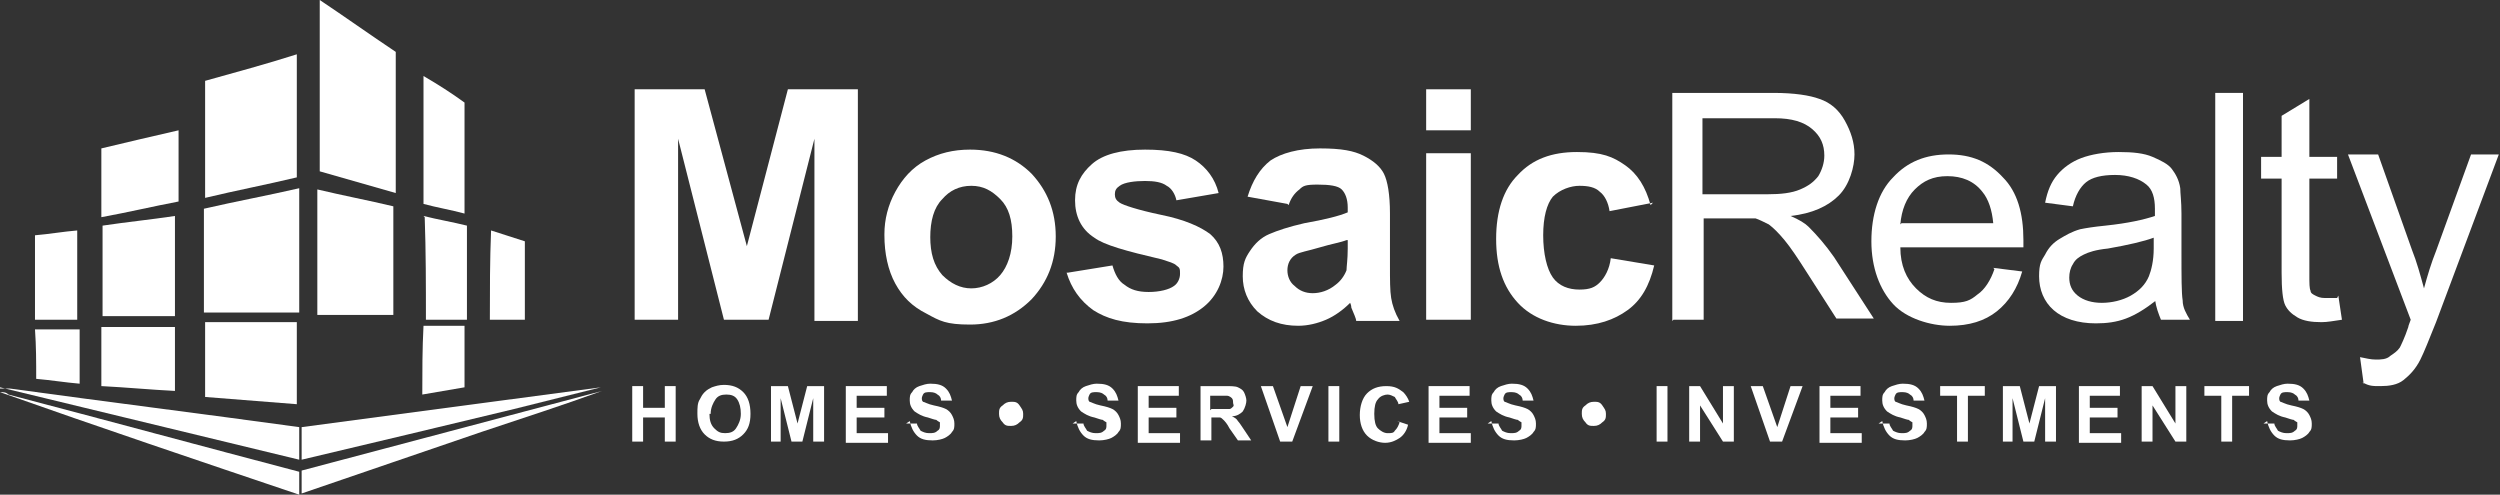
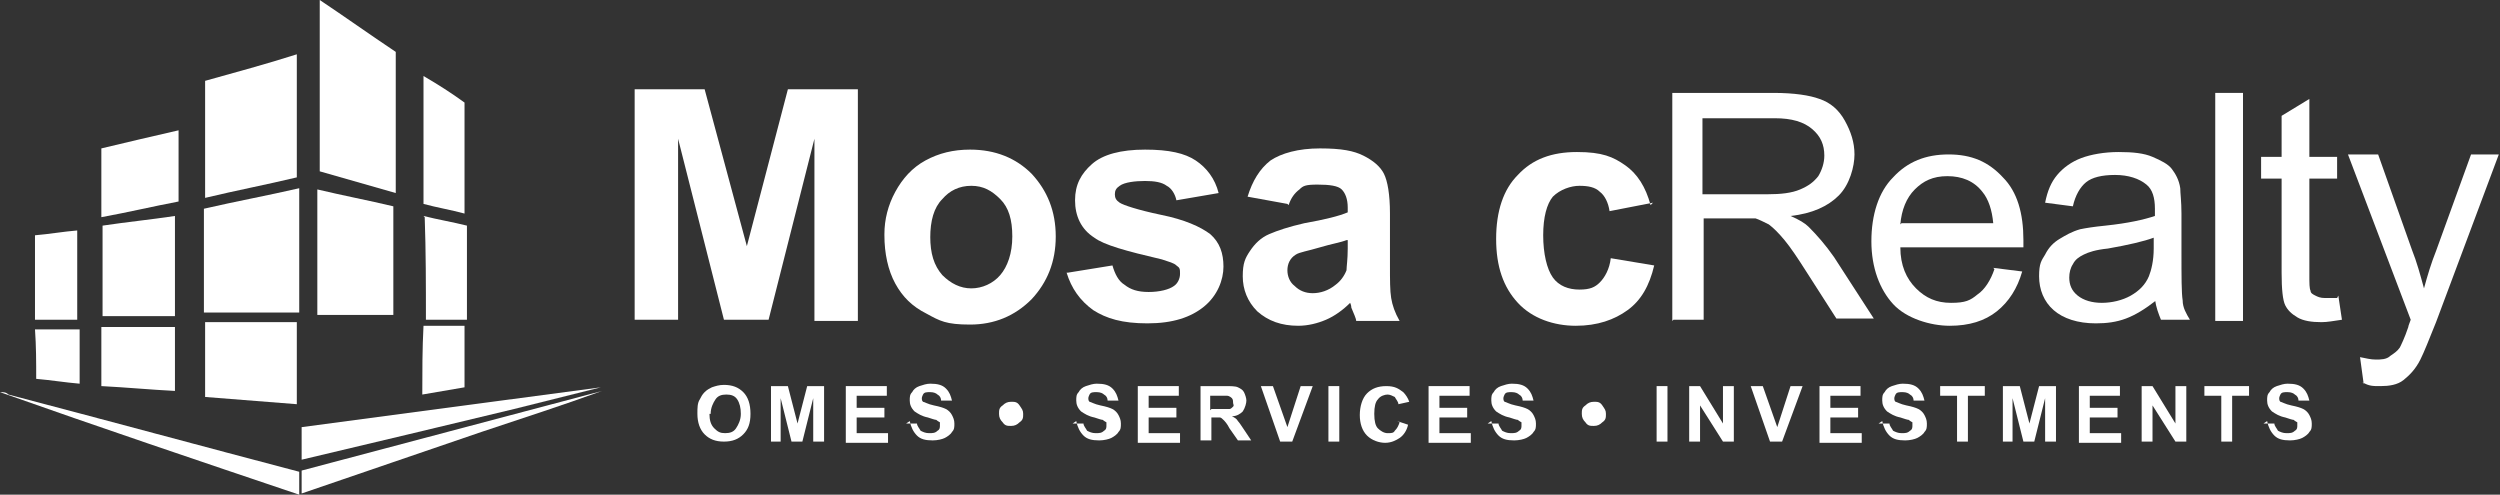
<svg xmlns="http://www.w3.org/2000/svg" id="Capa_2" data-name="Capa 2" viewBox="0 0 207.2 41">
  <rect x="0" y="0" width="207.2" height="41" fill="#333333" stroke="none" />
  <defs>
    <style>
      .cls-1 {
        fill: #fff;
      }
    </style>
  </defs>
  <g id="Capa_1-2" data-name="Capa 1">
    <g>
      <g>
        <path class="cls-1" d="M26.5,0c2.1,1.4,4.2,2.9,6.3,4.3,0,3.9,0,7.8,0,11.7-2.1-.6-4.2-1.2-6.3-1.8,0-4.7,0-9.5,0-14.2Z" />
        <path class="cls-1" d="M35.1,6.3c1.2,.7,2.3,1.4,3.4,2.2,0,3.1,0,6.1,0,9.2-1.1-.3-2.3-.5-3.4-.8,0-3.5,0-7,0-10.6Z" />
        <path class="cls-1" d="M26.3,15.7c2.1,.5,4.2,.9,6.3,1.4,0,3,0,6,0,9-2.1,0-4.2,0-6.3,0,0-3.5,0-7,0-10.4Z" />
        <path class="cls-1" d="M35.1,17.9c1.2,.3,2.4,.5,3.6,.8v7.8c-1.1,0-2.3,0-3.4,0,0-2.8,0-5.7-.1-8.5Z" />
-         <path class="cls-1" d="M40.7,19.1c.9,.3,1.9,.6,2.8,.9,0,2.2,0,4.3,0,6.5-1,0-1.9,0-2.9,0,0-2.5,0-4.9,.1-7.4Z" />
        <path class="cls-1" d="M35.2,27c1.1,0,2.2,0,3.3,0,0,1.7,0,3.4,0,5.1-1.2,.2-2.3,.4-3.5,.6,0-1.9,0-3.8,.1-5.7Z" />
        <path class="cls-1" d="M25,35.4c8.3-1.1,16.5-2.2,24.8-3.3-2.4,.6-4.8,1.2-7.2,1.8-5.8,1.4-11.7,2.8-17.6,4.2,0-.9,0-1.8,0-2.7Z" />
        <path class="cls-1" d="M25,39c8.3-2.2,16.6-4.4,24.9-6.6-3.3,1.2-6.7,2.3-10,3.4-5,1.7-9.9,3.4-14.9,5.1,0-.6,0-1.3,0-1.9Z" />
        <path class="cls-1" d="M17,6.7c2.5-.7,5.1-1.4,7.6-2.2,0,3.4,0,6.8,0,10.2-2.5,.6-5.1,1.1-7.6,1.7,0-3.2,0-6.4,0-9.7Z" />
        <path class="cls-1" d="M8.4,12.3c2.1-.5,4.2-1,6.4-1.5,0,2,0,3.9,0,5.9-2.1,.4-4.2,.9-6.4,1.3,0-1.9,0-3.7,0-5.6Z" />
        <path class="cls-1" d="M16.9,17.3c2.6-.6,5.3-1.1,7.9-1.7,0,3.4,0,6.9,0,10.3-2.6,0-5.3,0-7.9,0,0-2.9,0-5.8,0-8.7Z" />
        <path class="cls-1" d="M8.5,18.7c2-.3,4-.5,6-.8,0,2.8,0,5.5,0,8.3h-6v-7.5Z" />
        <path class="cls-1" d="M2.9,19.5c1.2-.1,2.3-.3,3.5-.4,0,2.5,0,4.9,0,7.4-1.2,0-2.3,0-3.5,0,0-2.3,0-4.7,0-7Z" />
        <path class="cls-1" d="M17,26.7c2.5,0,5.1,0,7.6,0,0,2.3,0,4.5,0,6.8-2.5-.2-5.1-.4-7.6-.6v-6.1Z" />
        <path class="cls-1" d="M8.4,27.1c2,0,4.1,0,6.1,0,0,1.8,0,3.6,0,5.3-2-.1-4.1-.3-6.1-.4,0-1.7,0-3.3,0-5Z" />
        <path class="cls-1" d="M2.9,27.3c1.2,0,2.5,0,3.7,0,0,1.5,0,3,0,4.5-1.2-.1-2.4-.3-3.6-.4,0-1.4,0-2.7-.1-4.1Z" />
-         <path class="cls-1" d="M0,32.2c.3,0,.5,0,.8,0,8,1.1,16,2.1,24,3.2,0,.9,0,1.8,0,2.7-8.3-2-16.5-4-24.8-6Z" />
        <path class="cls-1" d="M0,32.5c.3,0,.5,0,.7,.2,8,2.1,16.1,4.3,24.1,6.4,0,.6,0,1.3,0,1.9-8.3-2.8-16.6-5.6-24.8-8.5Z" />
      </g>
      <g>
        <path class="cls-1" d="M52.6,26.6V7.4h5.8l3.5,13,3.4-13h5.8V26.6h-3.6V11.5l-3.8,15h-3.7l-3.8-15v15h-3.6Z" />
        <path class="cls-1" d="M73.3,19.4c0-1.2,.3-2.4,.9-3.5,.6-1.1,1.4-2,2.5-2.6,1.1-.6,2.3-.9,3.7-.9,2.1,0,3.8,.7,5.1,2,1.3,1.4,2,3.1,2,5.2s-.7,3.8-2,5.2c-1.4,1.4-3.1,2.1-5.1,2.1s-2.5-.3-3.6-.9c-1.2-.6-2-1.4-2.6-2.5s-.9-2.5-.9-4Zm3.8,.2c0,1.4,.3,2.4,1,3.2,.7,.7,1.5,1.1,2.4,1.1s1.8-.4,2.4-1.1c.6-.7,1-1.8,1-3.2s-.3-2.4-1-3.1-1.4-1.1-2.4-1.1-1.8,.4-2.4,1.1c-.7,.7-1,1.8-1,3.2Z" />
        <path class="cls-1" d="M88.5,22.6l3.7-.6c.2,.7,.5,1.3,1,1.6,.5,.4,1.1,.6,2,.6s1.7-.2,2.1-.5c.3-.2,.5-.6,.5-1s0-.5-.3-.7c-.2-.2-.6-.3-1.2-.5-3-.7-4.8-1.2-5.6-1.8-1.1-.7-1.6-1.8-1.6-3.1s.5-2.2,1.4-3,2.4-1.2,4.4-1.2,3.3,.3,4.2,.9c.9,.6,1.6,1.5,1.9,2.7l-3.5,.6c-.1-.5-.4-1-.8-1.2-.4-.3-1-.4-1.8-.4s-1.7,.1-2.1,.4c-.3,.2-.4,.4-.4,.7s.1,.5,.4,.7c.3,.2,1.5,.6,3.4,1,2,.4,3.3,1,4.1,1.6,.8,.7,1.1,1.6,1.1,2.7s-.5,2.4-1.6,3.3c-1.1,.9-2.6,1.4-4.7,1.4s-3.4-.4-4.5-1.1c-1.1-.8-1.8-1.8-2.2-3.1Z" />
        <path class="cls-1" d="M106.7,16.9l-3.3-.6c.4-1.3,1-2.3,1.9-3,.9-.6,2.3-1,4.1-1s2.8,.2,3.6,.6,1.4,.9,1.7,1.5c.3,.6,.5,1.7,.5,3.3v4.3c0,1.2,0,2.1,.1,2.7,.1,.6,.3,1.2,.7,1.9h-3.6c0-.2-.2-.6-.4-1.1,0-.2-.1-.4-.1-.4-.6,.6-1.3,1.1-2,1.4-.7,.3-1.5,.5-2.3,.5-1.4,0-2.5-.4-3.4-1.2-.8-.8-1.2-1.8-1.2-2.9s.2-1.5,.6-2.1c.4-.6,.9-1.1,1.6-1.4,.7-.3,1.6-.6,2.9-.9,1.7-.3,2.9-.6,3.6-.9v-.4c0-.7-.2-1.2-.5-1.5s-1-.4-2-.4-1.2,.1-1.5,.4c-.4,.3-.7,.7-.9,1.3Zm4.9,3c-.5,.2-1.2,.3-2.2,.6s-1.7,.4-2,.6c-.5,.3-.7,.8-.7,1.3s.2,1,.6,1.3c.4,.4,.9,.6,1.5,.6s1.3-.2,1.9-.7c.4-.3,.7-.7,.9-1.2,0-.3,.1-.9,.1-1.8v-.7Z" />
-         <path class="cls-1" d="M118.2,10.8v-3.4h3.7v3.4h-3.7Zm0,15.7V12.7h3.7v13.8h-3.7Z" />
        <path class="cls-1" d="M137,16.8l-3.6,.7c-.1-.7-.4-1.3-.8-1.6-.4-.4-1-.5-1.7-.5s-1.6,.3-2.2,.9c-.5,.6-.8,1.7-.8,3.2s.3,2.8,.8,3.5,1.3,1,2.2,1,1.3-.2,1.7-.6c.4-.4,.8-1.1,.9-2l3.6,.6c-.4,1.7-1.1,2.9-2.2,3.7-1.1,.8-2.5,1.3-4.3,1.3s-3.6-.6-4.8-1.9-1.8-3-1.8-5.3,.6-4.1,1.8-5.3c1.2-1.3,2.8-1.9,4.9-1.9s3,.4,4,1.1c1,.7,1.7,1.8,2.1,3.3Z" />
        <path class="cls-1" d="M138.6,26.6V7.7h8.4c1.7,0,3,.2,3.8,.5,.9,.3,1.6,.9,2.1,1.8,.5,.9,.8,1.8,.8,2.8s-.4,2.5-1.3,3.4c-.9,.9-2.2,1.5-4,1.7,.7,.3,1.2,.6,1.5,.9,.7,.7,1.4,1.5,2.1,2.5l3.3,5.1h-3.1l-2.5-3.9c-.7-1.1-1.3-2-1.8-2.6-.5-.6-.9-1-1.3-1.3-.4-.2-.8-.4-1.1-.5-.3,0-.7,0-1.4,0h-2.9v8.4h-2.5Zm2.5-10.5h5.4c1.1,0,2-.1,2.7-.4s1.1-.6,1.5-1.1c.3-.5,.5-1.1,.5-1.7,0-.9-.3-1.6-1-2.2s-1.7-.9-3.1-.9h-6v6.2Z" />
        <path class="cls-1" d="M165.2,22.2l2.4,.3c-.4,1.4-1.1,2.5-2.1,3.3-1,.8-2.3,1.2-3.9,1.2s-3.6-.6-4.7-1.8-1.8-3-1.8-5.2,.6-4.1,1.8-5.3c1.2-1.3,2.7-1.9,4.6-1.9s3.3,.6,4.5,1.9c1.2,1.2,1.7,3,1.7,5.2s0,.3,0,.6h-10.2c0,1.5,.5,2.6,1.3,3.4,.8,.8,1.7,1.2,2.9,1.2s1.6-.2,2.2-.7c.6-.4,1.1-1.2,1.4-2.1Zm-7.6-3.7h7.6c-.1-1.1-.4-2-.9-2.6-.7-.9-1.7-1.3-2.9-1.3s-2,.4-2.7,1.1-1.1,1.7-1.2,2.9Z" />
        <path class="cls-1" d="M178.7,24.9c-.9,.7-1.7,1.2-2.5,1.5-.8,.3-1.6,.4-2.5,.4-1.5,0-2.7-.4-3.5-1.1s-1.2-1.7-1.2-2.8,.2-1.3,.5-1.8c.3-.6,.7-1,1.2-1.3,.5-.3,1-.6,1.7-.8,.5-.1,1.1-.2,2.1-.3,1.9-.2,3.2-.5,4.1-.8,0-.3,0-.5,0-.6,0-.9-.2-1.6-.7-2-.6-.5-1.5-.8-2.6-.8s-1.9,.2-2.4,.6c-.5,.4-.9,1.1-1.1,2l-2.3-.3c.2-1,.5-1.7,1-2.3,.5-.6,1.2-1.1,2-1.4s1.9-.5,3.1-.5,2.1,.1,2.8,.4c.7,.3,1.3,.6,1.6,1,.3,.4,.6,.9,.7,1.6,0,.4,.1,1.1,.1,2.1v3.1c0,2.1,0,3.5,.1,4.1,0,.6,.3,1.1,.6,1.6h-2.4c-.2-.5-.4-1-.5-1.7Zm-.2-5.2c-.8,.3-2.1,.6-3.8,.9-1,.1-1.6,.3-2,.5s-.7,.4-.9,.8c-.2,.3-.3,.7-.3,1.1,0,.6,.2,1.1,.7,1.5s1.2,.6,2,.6,1.7-.2,2.4-.6,1.2-.9,1.5-1.6c.2-.5,.4-1.3,.4-2.3v-.8Z" />
        <path class="cls-1" d="M183.6,26.6V7.7h2.3V26.6h-2.3Z" />
        <path class="cls-1" d="M193.8,24.5l.3,2c-.7,.1-1.2,.2-1.7,.2-.8,0-1.5-.1-2-.4-.5-.3-.8-.6-1-1-.2-.4-.3-1.3-.3-2.7v-7.8h-1.7v-1.8h1.7v-3.4l2.3-1.4v4.8h2.3v1.8h-2.3v8c0,.7,0,1.1,.1,1.3,0,.2,.2,.3,.4,.4,.2,.1,.4,.2,.8,.2s.6,0,1,0Z" />
        <path class="cls-1" d="M195.9,31.8l-.3-2.2c.5,.1,.9,.2,1.3,.2s.9,0,1.2-.3c.3-.2,.6-.4,.8-.7,.1-.2,.4-.8,.7-1.7,0-.1,.1-.3,.2-.6l-5.2-13.7h2.5l2.8,7.9c.4,1,.7,2.1,1,3.2,.3-1.1,.6-2.1,1-3.1l2.9-8h2.3l-5.2,13.9c-.6,1.5-1,2.5-1.3,3.1-.4,.8-.9,1.3-1.4,1.7-.5,.4-1.2,.5-1.9,.5s-.9,0-1.5-.3Z" />
      </g>
      <g>
-         <path class="cls-1" d="M52.4,36.6v-4.6h.9v1.8h1.8v-1.8h.9v4.6h-.9v-2h-1.8v2h-.9Z" />
        <path class="cls-1" d="M57.8,34.3c0-.5,0-.9,.2-1.2,.1-.2,.2-.4,.4-.6,.2-.2,.4-.3,.6-.4,.3-.1,.6-.2,1-.2,.7,0,1.2,.2,1.6,.6,.4,.4,.6,1,.6,1.8s-.2,1.3-.6,1.7c-.4,.4-.9,.6-1.6,.6s-1.2-.2-1.6-.6c-.4-.4-.6-1-.6-1.7Zm1,0c0,.5,.1,.9,.4,1.2s.5,.4,.9,.4,.7-.1,.9-.4c.2-.3,.4-.7,.4-1.2s-.1-.9-.3-1.2c-.2-.3-.5-.4-.9-.4s-.7,.1-.9,.4c-.2,.3-.4,.7-.4,1.2Z" />
        <path class="cls-1" d="M63.9,36.6v-4.6h1.4l.8,3.1,.8-3.1h1.4v4.6h-.9v-3.6l-.9,3.6h-.9l-.9-3.6v3.6h-.9Z" />
        <path class="cls-1" d="M70.1,36.6v-4.6h3.4v.8h-2.5v1h2.3v.8h-2.3v1.3h2.6v.8h-3.5Z" />
        <path class="cls-1" d="M75.1,35.1h.9c0,.2,.2,.4,.3,.6,.2,.1,.4,.2,.7,.2s.5,0,.7-.2c.2-.1,.2-.3,.2-.4s0-.2,0-.3c0,0-.2-.1-.3-.2-.1,0-.4-.1-.7-.2-.5-.1-.8-.3-1.1-.5-.3-.3-.4-.6-.4-.9s0-.5,.2-.7c.1-.2,.3-.4,.6-.5,.3-.1,.6-.2,.9-.2,.6,0,1,.1,1.3,.4,.3,.3,.4,.6,.5,1h-.9c0-.2-.1-.4-.3-.5-.1-.1-.3-.2-.6-.2s-.5,0-.6,.2c0,0-.1,.2-.1,.3s0,.2,.1,.3c.1,0,.4,.2,.9,.3s.8,.2,1,.3c.2,.1,.4,.3,.5,.5,.1,.2,.2,.4,.2,.7s0,.5-.2,.7c-.1,.2-.4,.4-.6,.5s-.6,.2-1,.2c-.6,0-1-.1-1.3-.4s-.5-.7-.6-1.2Z" />
        <path class="cls-1" d="M84.8,34.3c0,.3,0,.5-.3,.7-.2,.2-.4,.3-.7,.3s-.5,0-.7-.3c-.2-.2-.3-.4-.3-.7s0-.5,.3-.7c.2-.2,.4-.3,.7-.3s.5,0,.7,.3,.3,.4,.3,.7Z" />
        <path class="cls-1" d="M88.9,35.1h.9c0,.2,.2,.4,.3,.6,.2,.1,.4,.2,.7,.2s.5,0,.7-.2c.2-.1,.2-.3,.2-.4s0-.2,0-.3c0,0-.2-.1-.3-.2-.1,0-.4-.1-.7-.2-.5-.1-.8-.3-1.1-.5-.3-.3-.4-.6-.4-.9s0-.5,.2-.7c.1-.2,.3-.4,.6-.5,.3-.1,.6-.2,.9-.2,.6,0,1,.1,1.3,.4,.3,.3,.4,.6,.5,1h-.9c0-.2-.1-.4-.3-.5-.1-.1-.3-.2-.6-.2s-.5,0-.6,.2c0,0-.1,.2-.1,.3s0,.2,.1,.3c.1,0,.4,.2,.9,.3s.8,.2,1,.3c.2,.1,.4,.3,.5,.5,.1,.2,.2,.4,.2,.7s0,.5-.2,.7c-.1,.2-.4,.4-.6,.5s-.6,.2-1,.2c-.6,0-1-.1-1.3-.4s-.5-.7-.6-1.2Z" />
        <path class="cls-1" d="M94.3,36.6v-4.6h3.4v.8h-2.5v1h2.3v.8h-2.3v1.3h2.6v.8h-3.5Z" />
        <path class="cls-1" d="M99.5,36.6v-4.6h2c.5,0,.9,0,1.1,.1s.4,.2,.5,.4c.1,.2,.2,.5,.2,.7s-.1,.6-.3,.9c-.2,.2-.5,.4-.9,.4,.2,.1,.4,.2,.5,.4,.1,.1,.3,.4,.5,.7l.6,.9h-1.1l-.7-1c-.2-.4-.4-.6-.5-.7s-.2-.2-.3-.2-.3,0-.5,0h-.2v1.9h-.9Zm.9-2.7h.7c.4,0,.7,0,.8,0,.1,0,.2-.1,.3-.2s0-.2,0-.3,0-.3-.1-.4c0,0-.2-.2-.4-.2,0,0-.3,0-.7,0h-.7v1.2Z" />
        <path class="cls-1" d="M106.1,36.6l-1.6-4.6h1l1.2,3.4,1.1-3.4h1l-1.7,4.6h-1Z" />
        <path class="cls-1" d="M110.1,36.6v-4.6h.9v4.6h-.9Z" />
        <path class="cls-1" d="M115.8,34.9l.9,.3c-.1,.5-.4,.9-.7,1.1-.3,.2-.7,.4-1.2,.4s-1.1-.2-1.5-.6-.6-1-.6-1.7,.2-1.4,.6-1.8c.4-.4,.9-.6,1.6-.6s1,.2,1.4,.5c.2,.2,.4,.5,.5,.8l-.9,.2c0-.2-.2-.4-.3-.6-.2-.1-.4-.2-.6-.2s-.6,.1-.8,.4c-.2,.2-.3,.6-.3,1.2s.1,1,.3,1.2c.2,.2,.5,.4,.8,.4s.5,0,.6-.2c.2-.2,.3-.4,.4-.7Z" />
        <path class="cls-1" d="M118.4,36.6v-4.6h3.4v.8h-2.5v1h2.3v.8h-2.3v1.3h2.6v.8h-3.5Z" />
        <path class="cls-1" d="M123.3,35.1h.9c0,.2,.2,.4,.3,.6,.2,.1,.4,.2,.7,.2s.5,0,.7-.2c.2-.1,.2-.3,.2-.4s0-.2,0-.3c0,0-.2-.1-.3-.2-.1,0-.4-.1-.7-.2-.5-.1-.8-.3-1.1-.5-.3-.3-.4-.6-.4-.9s0-.5,.2-.7c.1-.2,.3-.4,.6-.5,.3-.1,.6-.2,.9-.2,.6,0,1,.1,1.3,.4,.3,.3,.4,.6,.5,1h-.9c0-.2-.1-.4-.3-.5-.1-.1-.3-.2-.6-.2s-.5,0-.6,.2c0,0-.1,.2-.1,.3s0,.2,.1,.3c.1,0,.4,.2,.9,.3s.8,.2,1,.3c.2,.1,.4,.3,.5,.5,.1,.2,.2,.4,.2,.7s0,.5-.2,.7c-.1,.2-.4,.4-.6,.5s-.6,.2-1,.2c-.6,0-1-.1-1.3-.4s-.5-.7-.6-1.2Z" />
        <path class="cls-1" d="M133.1,34.3c0,.3,0,.5-.3,.7-.2,.2-.4,.3-.7,.3s-.5,0-.7-.3c-.2-.2-.3-.4-.3-.7s0-.5,.3-.7c.2-.2,.4-.3,.7-.3s.5,0,.7,.3,.3,.4,.3,.7Z" />
        <path class="cls-1" d="M137.3,36.6v-4.6h.9v4.6h-.9Z" />
        <path class="cls-1" d="M140,36.6v-4.6h.9l1.9,3.1v-3.1h.9v4.6h-.9l-1.9-3v3h-.9Z" />
        <path class="cls-1" d="M146.7,36.6l-1.6-4.6h1l1.2,3.4,1.1-3.4h1l-1.7,4.6h-1Z" />
        <path class="cls-1" d="M150.8,36.6v-4.6h3.4v.8h-2.5v1h2.3v.8h-2.3v1.3h2.6v.8h-3.5Z" />
        <path class="cls-1" d="M155.7,35.1h.9c0,.2,.2,.4,.3,.6,.2,.1,.4,.2,.7,.2s.5,0,.7-.2c.2-.1,.2-.3,.2-.4s0-.2,0-.3c0,0-.2-.1-.3-.2-.1,0-.4-.1-.7-.2-.5-.1-.8-.3-1.1-.5-.3-.3-.4-.6-.4-.9s0-.5,.2-.7c.1-.2,.3-.4,.6-.5,.3-.1,.6-.2,.9-.2,.6,0,1,.1,1.3,.4,.3,.3,.4,.6,.5,1h-.9c0-.2-.1-.4-.3-.5-.1-.1-.3-.2-.6-.2s-.5,0-.6,.2c0,0-.1,.2-.1,.3s0,.2,.1,.3c.1,0,.4,.2,.9,.3s.8,.2,1,.3c.2,.1,.4,.3,.5,.5,.1,.2,.2,.4,.2,.7s0,.5-.2,.7c-.1,.2-.4,.4-.6,.5s-.6,.2-1,.2c-.6,0-1-.1-1.3-.4s-.5-.7-.6-1.2Z" />
        <path class="cls-1" d="M162.2,36.6v-3.8h-1.4v-.8h3.7v.8h-1.4v3.8h-.9Z" />
        <path class="cls-1" d="M166,36.6v-4.6h1.4l.8,3.1,.8-3.1h1.4v4.6h-.9v-3.6l-.9,3.6h-.9l-.9-3.6v3.6h-.9Z" />
        <path class="cls-1" d="M172.3,36.6v-4.6h3.4v.8h-2.5v1h2.3v.8h-2.3v1.3h2.6v.8h-3.5Z" />
        <path class="cls-1" d="M177.5,36.6v-4.6h.9l1.9,3.1v-3.1h.9v4.6h-.9l-1.9-3v3h-.9Z" />
        <path class="cls-1" d="M184.1,36.6v-3.8h-1.4v-.8h3.7v.8h-1.4v3.8h-.9Z" />
        <path class="cls-1" d="M187.6,35.1h.9c0,.2,.2,.4,.3,.6,.2,.1,.4,.2,.7,.2s.5,0,.7-.2c.2-.1,.2-.3,.2-.4s0-.2,0-.3c0,0-.2-.1-.3-.2-.1,0-.4-.1-.7-.2-.5-.1-.8-.3-1.1-.5-.3-.3-.4-.6-.4-.9s0-.5,.2-.7c.1-.2,.3-.4,.6-.5,.3-.1,.6-.2,.9-.2,.6,0,1,.1,1.3,.4,.3,.3,.4,.6,.5,1h-.9c0-.2-.1-.4-.3-.5-.1-.1-.3-.2-.6-.2s-.5,0-.6,.2c0,0-.1,.2-.1,.3s0,.2,.1,.3c.1,0,.4,.2,.9,.3s.8,.2,1,.3c.2,.1,.4,.3,.5,.5,.1,.2,.2,.4,.2,.7s0,.5-.2,.7c-.1,.2-.4,.4-.6,.5s-.6,.2-1,.2c-.6,0-1-.1-1.3-.4s-.5-.7-.6-1.2Z" />
      </g>
    </g>
  </g>
</svg>